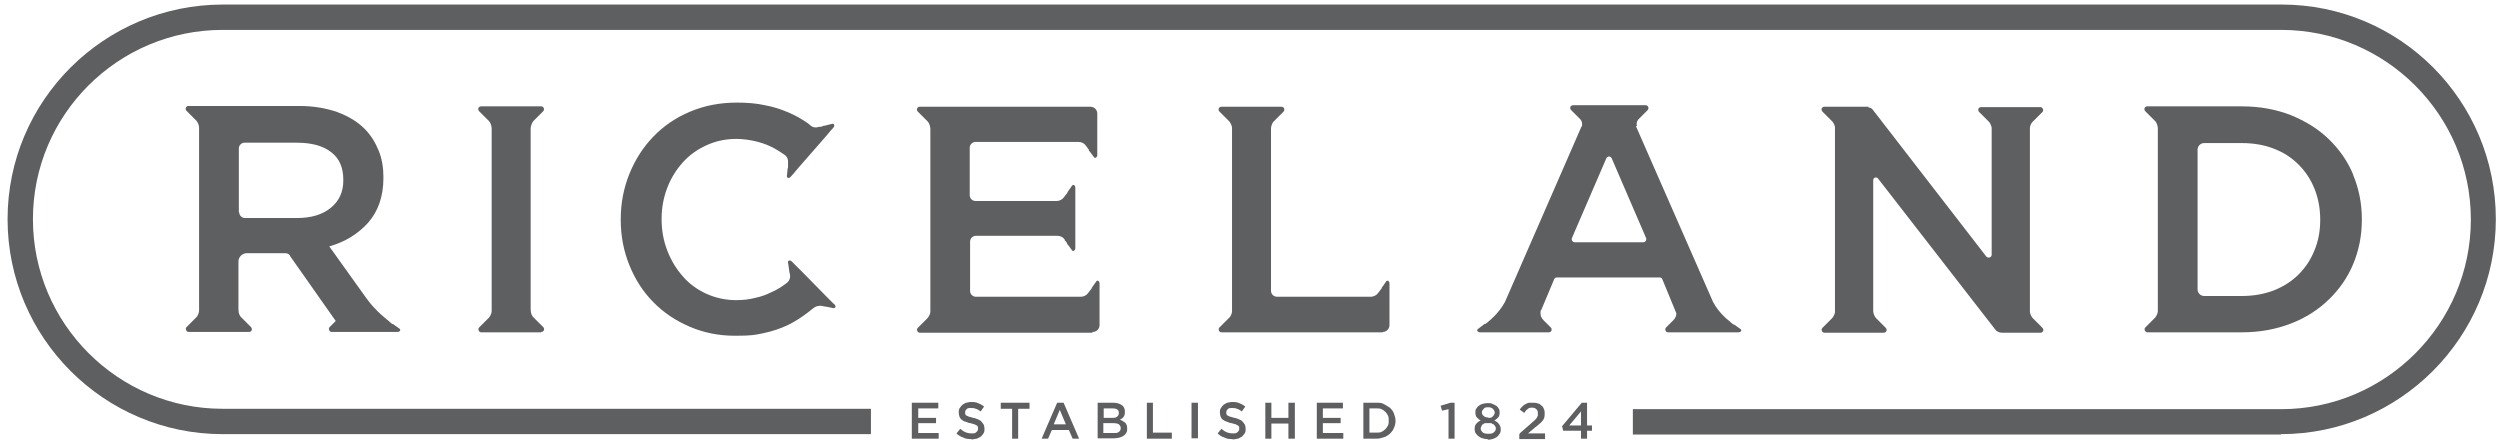
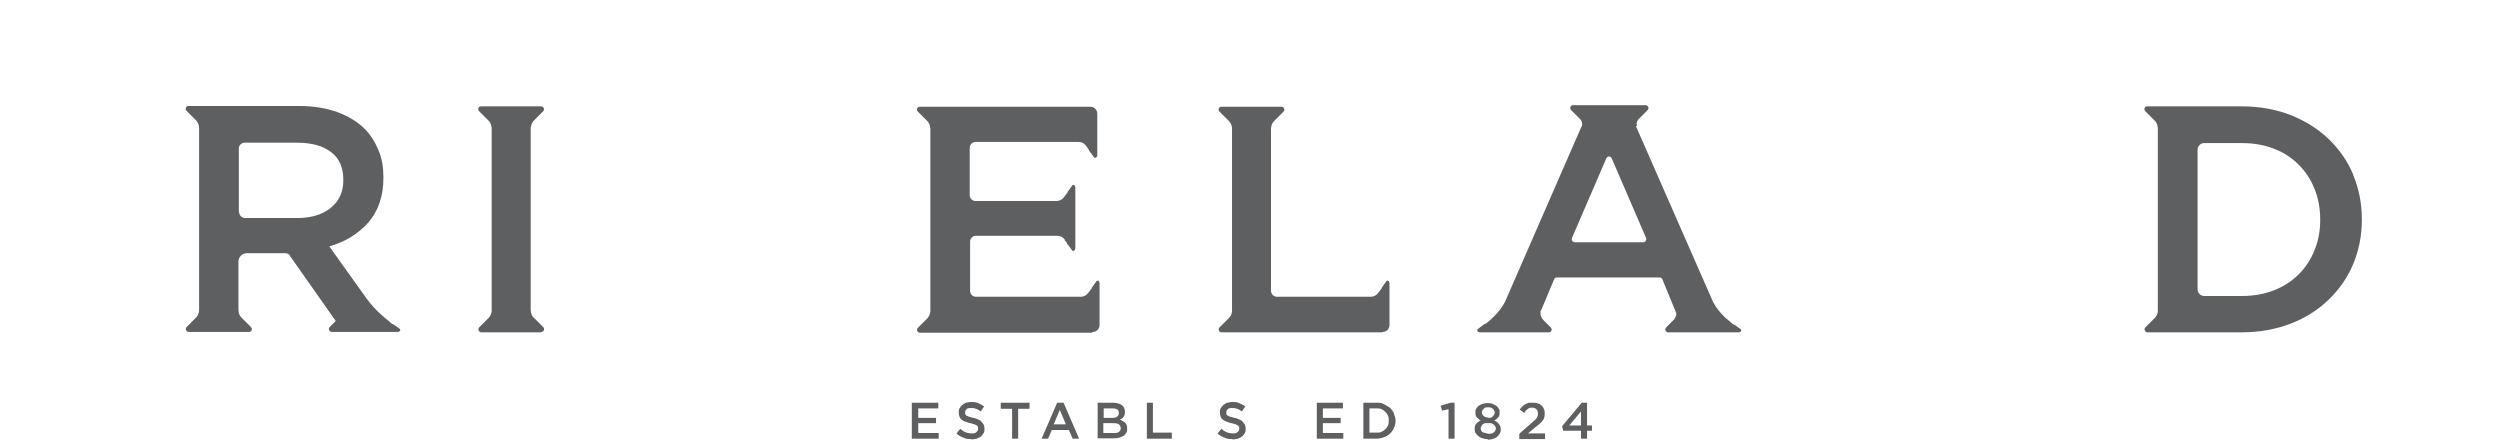
<svg xmlns="http://www.w3.org/2000/svg" id="Layer_1" width="660.5" height="117" viewBox="0 0 660.5 117">
  <defs>
    <style>      .st0 {        fill: #5d5f61;      }    </style>
  </defs>
  <path class="st0" d="M143,87.7c.7,0,1-.8.5-1.3l-1.7-1.7-.2-.2-.7-.7c-.3-.3-.7-.9-.7-2.1h0v-47.6h0c0-1.1.5-1.8.7-2.1l.7-.7.2-.2,1.7-1.7c.5-.5.1-1.3-.5-1.3h-15.9c-.7,0-1,.8-.5,1.3l1.7,1.7.2.2.7.7c.2.2.6.8.7,1.8v48.3c0,.9-.5,1.5-.7,1.8l-.7.7-.2.2-1.7,1.7c-.5.5,0,1.3.5,1.3h15.9Z" />
  <path class="st0" d="M613,58.1c0,2.9-.5,5.6-1.5,8-1,2.5-2.4,4.6-4.2,6.4s-4,3.2-6.5,4.2c-2.6,1-5.4,1.5-8.5,1.5h-10c-.9,0-1.7-.8-1.7-1.7v-37c0-.9.8-1.7,1.7-1.7h10c3.1,0,6,.5,8.5,1.5,2.6,1,4.7,2.4,6.5,4.2s3.2,3.9,4.2,6.4,1.5,5.2,1.5,8.1v.2h0ZM621.7,46.1c-1.5-3.6-3.7-6.7-6.5-9.4s-6.1-4.7-10-6.3c-3.9-1.5-8.1-2.3-12.9-2.3h-25c-.7,0-1,.8-.5,1.3l1.7,1.7.2.2.7.7c.2.2.6.8.7,1.8v48.3c0,.9-.5,1.5-.7,1.8l-.7.7-.2.2-1.7,1.7c-.5.5,0,1.3.5,1.3h25c4.7,0,9-.8,12.9-2.3s7.2-3.6,10-6.3c2.8-2.7,5-5.8,6.5-9.4s2.3-7.5,2.3-11.7v-.2c0-4.2-.8-8.1-2.3-11.7" />
  <path class="st0" d="M288.7,87.7c1,0,1.8-.8,1.8-1.8v-11c0-.7-.6-1-.9-.5l-1.2,1.7v.2c-.1,0-.6.7-.6.7l-.3.4c-.4.6-1.2,1-1.9,1h-27.8c-.8,0-1.5-.7-1.5-1.5v-13.1c0-.8.7-1.5,1.5-1.5h21.6c.8,0,1.5.4,1.9,1v.2c.1,0,.6.7.6.7v.2c.1,0,1.3,1.7,1.3,1.7.3.5.9,0,.9-.5v-4.9h0v-6.2h0v-4.9c0-.7-.6-1-.9-.5l-1.2,1.7v.2c-.1,0-.6.7-.6.7l-.3.4c-.4.6-1.2,1-1.9,1h-21.5c-.8,0-1.5-.7-1.5-1.5v-12.6c0-.8.7-1.5,1.5-1.5h27.3c.8,0,1.5.4,1.9,1l.3.4.5.7v.2c.1,0,1.3,1.7,1.3,1.7.3.5.9,0,.9-.5v-4.9h0v-6.1c0-1-.8-1.8-1.8-1.8h-45.1c-.7,0-1,.8-.5,1.3l1.7,1.7.2.2.7.7c.2.2.6.8.7,1.8v48.3c0,.9-.5,1.5-.7,1.8l-.7.7-.2.2-1.7,1.7c-.5.5-.1,1.3.5,1.3h45.6v-.2Z" />
-   <path class="st0" d="M220.4,80.4l-1-1-.4-.4-.7-.7h0l-5.6-5.7h0l-2.1-2.1-.4-.4-1-1c-.5-.5-1.1-.3-1,.3l.3,2v.2l.2.9c.2.9-.2,1.8-.9,2.3h0c-1.3,1-2.6,1.8-4,2.4-1.4.7-2.8,1.2-4.3,1.5-1.5.4-3.2.6-5,.6-2.8,0-5.5-.6-7.9-1.7s-4.5-2.6-6.2-4.6c-1.7-1.9-3.1-4.2-4.1-6.8-1-2.6-1.5-5.3-1.5-8.2v-.2c0-2.9.5-5.6,1.5-8.2,1-2.6,2.4-4.8,4.1-6.7,1.7-1.9,3.8-3.4,6.2-4.5s5-1.7,7.9-1.7,6.4.7,9.1,2c1.3.6,2.5,1.4,3.7,2.2.7.5,1,1.3.9,2.2v1.2c-.1,0-.1.2-.1.2l-.2,2c0,.6.6.7,1,.2l.9-1,.4-.5,1.2-1.4,5.6-6.4,1.9-2.2.4-.5.9-1c.4-.5.2-1.1-.3-1l-2,.5h-.2l-.8.3h-.5c-.8.3-1.6.2-2.2-.3-.2-.2-.5-.4-.7-.6-1.6-1.1-3.3-2.1-5.2-2.9s-3.9-1.5-6.2-1.9c-2.2-.5-4.7-.7-7.4-.7-4.5,0-8.6.8-12.4,2.4-3.8,1.6-7,3.8-9.7,6.6s-4.8,6.1-6.3,9.8-2.3,7.7-2.3,12v.2c0,4.3.8,8.3,2.3,12s3.6,7,6.3,9.7c2.7,2.8,5.9,4.9,9.6,6.5,3.7,1.6,7.7,2.4,12,2.4s5.3-.2,7.6-.7,4.4-1.2,6.3-2.1c1.9-.9,3.7-2.1,5.4-3.4.5-.4.9-.7,1.4-1.1.6-.5,1.4-.7,2.2-.6l.9.2h.2l2,.4c.6,0,.7-.5.3-1" />
  <path class="st0" d="M63.1,56.1v-16.9c0-.8.7-1.5,1.5-1.5h13.8c3.9,0,6.9.8,9.1,2.5s3.2,4.1,3.2,7.3v.2c0,3-1.1,5.4-3.3,7.2-2.2,1.8-5.2,2.7-8.9,2.7h-13.8c-.8,0-1.5-.7-1.5-1.5M76.6,67.6l12.1,17.2-1.6,1.6c-.5.5,0,1.3.5,1.3h17.4c.7,0,1-.6.5-.9l-1.7-1.2h-.2c0,0-.7-.6-.7-.6l-.2-.2h0s-3.5-2.6-5.9-6h0l-9.8-13.7c4.2-1.2,7.6-3.3,10.3-6.3,2.6-3,4-6.9,4-11.8v-.2c0-2.6-.4-5-1.3-7.1-.9-2.2-2.1-4.1-3.7-5.7-1.9-1.9-4.3-3.3-7.2-4.4-2.9-1-6.2-1.6-10-1.6h-29.3c-.7,0-1,.8-.5,1.3l1.7,1.7.2.2.7.7c.2.3.7.9.7,1.9v48.1c0,1-.5,1.7-.7,1.9l-.7.7-.2.2-1.7,1.7c-.5.5,0,1.3.5,1.3h16c.7,0,1-.8.5-1.3l-1.7-1.7-.2-.2-.7-.7c-.3-.3-.7-.9-.7-2.1v-12.6c0-1.2,1-2.2,2.2-2.2h10.2c.5,0,.9.2,1.2.6" />
  <path class="st0" d="M365.3,87.7c1,0,1.8-.8,1.8-1.8v-11c0-.7-.6-1-.9-.5l-1.2,1.7v.2c-.1,0-.6.7-.6.7l-.3.4c-.4.6-1.2,1-1.9,1h-24.8c-.9,0-1.6-.7-1.6-1.6v-42.7c0-1.1.5-1.8.7-2l.7-.7.2-.2,1.7-1.7c.5-.5.1-1.3-.5-1.3h-15.9c-.7,0-1,.8-.5,1.3l1.7,1.7.2.2.7.7c.2.3.7.9.7,1.8v48.2c0,1-.5,1.6-.7,1.8l-.7.7-.2.2-1.7,1.7c-.5.5-.1,1.3.5,1.3h42.7-.1Z" />
  <path class="st0" d="M434.2,64h-18.2c-.5,0-.9-.6-.7-1.1l9.1-21.1c.3-.6,1.1-.6,1.4,0l9.1,21.1c.2.5-.2,1.1-.7,1.1M432.5,33.4c0-.2-.1-.4-.1-.6,0-.5.2-1,.5-1.3l2.4-2.4c.5-.5.1-1.3-.5-1.3h-19.2c-.7,0-1,.8-.5,1.3l2.4,2.4c.3.3.5.8.5,1.3s0,.5-.2.7l-20.2,46.3c-1.7,3.1-4.3,5.1-4.3,5.1h0l-.2.2-.7.5h-.2c0,0-1.7,1.3-1.7,1.3-.5.3-.1.9.5.9h18.2c.7,0,1-.8.5-1.3l-1.7-1.7-.2-.2h0c-.5-.5-.8-1.1-.8-1.8s0-.7.2-.9h0l3.4-8.1c.1-.3.4-.5.7-.5h27.2c.3,0,.6.2.7.5l3.7,9c0,.7-.3,1.3-.8,1.8h0l-.2.2-1.7,1.7c-.5.5-.1,1.3.5,1.3h18.6c.7,0,1-.6.5-.9l-1.7-1.2h-.2c0,0-.7-.6-.7-.6l-.2-.2h0s-2.7-1.9-4.4-5.1l-20.4-46.5h.3Z" />
-   <path class="st0" d="M602.6,114.7h0c31.3,0,56.8-25.5,56.8-56.8S634.1,1.2,602.8,1.2H58.9C27.5,1.2,2,26.6,2,57.9s25.5,56.8,56.8,56.8.3,0,.4,0h170.9v-6.7H58.8c-27.6,0-50.1-22.5-50.1-50.1S31.2,7.9,58.8,7.9s.2,0,.3,0h543.6c27.6,0,50.1,22.5,50.1,50.1s-22.5,50.1-50.1,50.1h-171.3v6.7h171.2Z" />
  <polygon class="st0" points="240.9 106.4 240.9 115.9 248 115.9 248 114.4 242.6 114.4 242.6 111.8 247.3 111.8 247.3 110.4 242.6 110.4 242.6 107.9 247.9 107.9 247.9 106.4 240.9 106.4" />
  <path class="st0" d="M256.6,116c-.7,0-1.4,0-2.1-.4-.7-.2-1.3-.6-1.8-1.1l1-1.2c.5.4.9.7,1.4.9.5.2,1,.3,1.6.3s.9,0,1.2-.3c.3-.2.5-.5.5-.9h0v-.5c0,0-.2-.3-.3-.4-.2,0-.4-.2-.6-.3-.3,0-.6-.2-1.1-.3-.5,0-.9-.3-1.3-.4-.4,0-.7-.3-1-.5s-.5-.5-.6-.8-.2-.7-.2-1.1h0c0-.4,0-.8.2-1.1.2-.3.4-.6.7-.9.3-.2.6-.4,1-.6.4,0,.8-.2,1.3-.2s1.3,0,1.9.3c.5.2,1.1.5,1.6.9l-.9,1.3c-.4-.3-.9-.6-1.3-.7-.4-.2-.8-.2-1.3-.2s-.9,0-1.1.3c-.3.2-.4.5-.4.8h0v.5c0,0,.2.3.3.4.2,0,.4.2.7.3.3,0,.7.2,1.1.3.5,0,.9.3,1.3.4.4.2.7.3.9.6.2.2.4.5.6.8.1.3.2.6.2,1h0c0,.5,0,.9-.2,1.2-.2.3-.4.6-.7.9-.3.2-.7.4-1.1.6-.4,0-.9.2-1.4.2" />
  <polygon class="st0" points="264.4 106.4 264.4 108 267.4 108 267.4 115.9 269 115.9 269 108 272 108 272 106.4 264.4 106.4" />
  <path class="st0" d="M280,108.3l1.6,3.8h-3.2l1.6-3.8ZM279.3,106.4l-4.1,9.5h1.7l1-2.3h4.5l1,2.3h1.7l-4.1-9.5h-1.7Z" />
  <path class="st0" d="M294.3,114.4c.6,0,1,0,1.3-.3.3-.2.5-.5.5-1h0c0-.4-.2-.7-.5-1-.3-.2-.8-.3-1.5-.3h-2.6v2.6h2.8ZM293.8,110.4c.5,0,1,0,1.3-.3.3-.2.5-.5.5-1h0c0-.4-.1-.7-.4-.9-.3-.2-.7-.3-1.2-.3h-2.4v2.5h2.3,0ZM289.9,106.4h4.2c1.1,0,1.9.3,2.5.8.4.4.6.9.6,1.6h0c0,.3,0,.6-.1.8,0,.2-.2.4-.3.6-.1.2-.3.3-.4.4-.2,0-.3.2-.5.3.6.2,1,.5,1.4.8.3.3.5.8.5,1.5h0c0,.4,0,.8-.2,1.1s-.4.6-.7.8-.7.4-1.1.5-.9.2-1.4.2h-4.4v-9.4h-.1Z" />
  <polygon class="st0" points="303 106.4 303 115.9 309.6 115.9 309.6 114.3 304.6 114.3 304.6 106.4 303 106.4" />
-   <rect class="st0" x="314.8" y="106.4" width="1.7" height="9.4" />
  <path class="st0" d="M325.6,116c-.7,0-1.4,0-2.1-.4-.7-.2-1.3-.6-1.8-1.1l1-1.2c.5.4.9.7,1.4.9.5.2,1,.3,1.6.3s.9,0,1.2-.3c.3-.2.5-.5.5-.9h0v-.5c0,0-.2-.3-.3-.4-.2,0-.4-.2-.6-.3-.3,0-.6-.2-1.1-.3-.5,0-.9-.3-1.3-.4s-.7-.3-1-.5-.5-.5-.6-.8-.2-.7-.2-1.1h0c0-.4,0-.8.2-1.1.2-.3.4-.6.7-.9.3-.2.6-.4,1-.6.4,0,.8-.2,1.3-.2s1.3,0,1.9.3c.5.2,1.1.5,1.6.9l-.9,1.3c-.4-.3-.9-.6-1.3-.7-.4-.2-.8-.2-1.3-.2s-.9,0-1.1.3c-.3.2-.4.5-.4.8h0v.5c0,0,.2.3.3.4.2,0,.4.2.7.3.3,0,.7.2,1.1.3.5,0,.9.3,1.3.4.4.2.7.3.9.6.2.2.4.5.6.8.1.3.2.6.2,1h0c0,.5,0,.9-.2,1.2-.2.3-.4.6-.7.9-.3.2-.7.4-1.1.6-.4,0-.9.2-1.4.2" />
-   <polygon class="st0" points="340.4 106.4 340.4 110.4 335.9 110.4 335.9 106.4 334.3 106.4 334.3 115.9 335.9 115.9 335.9 111.9 340.4 111.9 340.4 115.9 342.1 115.9 342.1 106.4 340.4 106.4" />
  <polygon class="st0" points="347.9 106.4 347.9 115.9 354.9 115.9 354.9 114.4 349.5 114.4 349.5 111.8 354.2 111.8 354.2 110.4 349.5 110.4 349.5 107.9 354.8 107.9 354.8 106.4 347.9 106.4" />
  <path class="st0" d="M363.7,114.3c.5,0,.9,0,1.3-.2s.7-.4,1-.7.5-.6.7-1,.2-.8.2-1.3h0c0-.5,0-.9-.2-1.3s-.4-.7-.7-1-.6-.5-1-.7-.9-.2-1.3-.2h-1.9v6.4s1.9,0,1.9,0ZM360.2,106.4h3.5c.7,0,1.4,0,2,.4s1.1.6,1.6,1c.4.4.8.9,1,1.5s.4,1.2.4,1.8h0c0,.7-.1,1.3-.4,1.9-.2.6-.6,1.1-1,1.5s-1,.8-1.6,1-1.3.4-2,.4h-3.5v-9.4h0Z" />
  <polygon class="st0" points="383.2 106.4 380.6 107.2 381 108.5 382.7 108.1 382.7 115.9 384.3 115.9 384.3 106.4 383.2 106.4" />
-   <path class="st0" d="M393.2,110.4c.5,0,.9,0,1.2-.4.3-.3.5-.6.5-1h0c0-.4-.2-.7-.5-1s-.7-.4-1.2-.4-.9,0-1.2.4c-.3.3-.5.6-.5.9h0c0,.4.2.8.5,1,.3.3.7.4,1.2.4M393.2,114.6c.6,0,1.1,0,1.5-.4s.5-.6.5-1h0c0-.2,0-.4-.2-.6-.1-.2-.2-.3-.4-.5-.2,0-.4-.2-.6-.3-.2,0-.5,0-.8,0s-.5,0-.8,0c-.2,0-.5.2-.6.3-.2,0-.3.3-.4.5s-.2.4-.2.6h0c0,.4.2.7.5,1s.8.4,1.5.4M393.2,116c-.5,0-1,0-1.4-.2-.4,0-.8-.3-1.1-.5-.3-.2-.6-.5-.8-.8-.2-.3-.3-.7-.3-1.1h0c0-.6.1-1.1.4-1.4.3-.4.7-.7,1.2-.9-.4-.2-.7-.5-1-.8s-.4-.8-.4-1.3h0c0-.4,0-.7.2-1s.4-.6.7-.8c.3-.2.6-.4,1-.5s.8-.2,1.3-.2.9,0,1.3.2.7.3,1,.5.5.5.7.8.2.6.2,1h0c0,.6-.1,1-.4,1.3s-.6.6-1,.8c.5.2.9.5,1.2.9.3.4.5.8.5,1.4h0c0,.4,0,.8-.3,1.2-.2.3-.4.6-.8.9-.3.2-.7.4-1.1.5s-.9.2-1.4.2" />
+   <path class="st0" d="M393.2,110.4c.5,0,.9,0,1.2-.4.3-.3.5-.6.5-1h0c0-.4-.2-.7-.5-1s-.7-.4-1.2-.4-.9,0-1.2.4c-.3.3-.5.6-.5.9h0c0,.4.2.8.5,1,.3.3.7.4,1.2.4M393.2,114.6c.6,0,1.1,0,1.5-.4s.5-.6.5-1h0c0-.2,0-.4-.2-.6-.1-.2-.2-.3-.4-.5-.2,0-.4-.2-.6-.3-.2,0-.5,0-.8,0s-.5,0-.8,0c-.2,0-.5.2-.6.3-.2,0-.3.3-.4.5s-.2.4-.2.6h0c0,.4.2.7.5,1M393.2,116c-.5,0-1,0-1.4-.2-.4,0-.8-.3-1.1-.5-.3-.2-.6-.5-.8-.8-.2-.3-.3-.7-.3-1.1h0c0-.6.1-1.1.4-1.4.3-.4.7-.7,1.2-.9-.4-.2-.7-.5-1-.8s-.4-.8-.4-1.3h0c0-.4,0-.7.2-1s.4-.6.7-.8c.3-.2.6-.4,1-.5s.8-.2,1.3-.2.9,0,1.3.2.7.3,1,.5.5.5.7.8.2.6.2,1h0c0,.6-.1,1-.4,1.3s-.6.6-1,.8c.5.2.9.5,1.2.9.3.4.5.8.5,1.4h0c0,.4,0,.8-.3,1.2-.2.3-.4.6-.8.9-.3.2-.7.4-1.1.5s-.9.2-1.4.2" />
  <path class="st0" d="M401.5,114.5l3.2-2.8c.3-.3.6-.5.8-.7.2-.2.4-.4.5-.6s.2-.4.3-.6v-.6c0-.5-.1-.8-.4-1.1s-.7-.4-1.1-.4-.8,0-1.1.3c-.3.2-.7.6-1,1.1l-1.2-.9c.2-.3.5-.6.7-.8.2-.2.5-.5.8-.6.3-.2.6-.3.9-.4.3,0,.7,0,1.1,0s.9,0,1.3.2c.4,0,.7.3,1,.6.3.2.5.5.6.9.2.3.2.7.2,1.2h0c0,.4,0,.7-.1,1s-.2.6-.5.9c-.2.3-.5.6-.8.8-.3.3-.7.6-1.1.9l-1.9,1.6h4.5v1.5h-6.8v-1.3h.1Z" />
  <path class="st0" d="M417.7,108.7v3.7h-3.1l3.1-3.7ZM417.9,106.4l-5.2,6.2.3,1.2h4.7v2.1h1.6v-2.1h1.3v-1.4h-1.3v-6s-1.4,0-1.4,0Z" />
-   <path class="st0" d="M493.7,28.2h-11.7c-.7,0-1,.8-.5,1.3l1.7,1.7.2.2.7.7c.2.2.5.7.7,1.4v49.1c-.2.7-.5,1.2-.7,1.4l-.7.7-.2.2-1.7,1.7c-.5.5-.1,1.3.5,1.3h15.7c.7,0,1-.8.5-1.3l-1.7-1.7-.2-.2-.7-.7c-.2-.3-.7-.9-.7-2v-34.4c0-.7.9-1,1.3-.4l30.9,39.8c.4.6,1.1.9,1.8.9h10.2c.7,0,1-.8.5-1.3l-1.7-1.7-.2-.2-.7-.7c-.2-.3-.7-.9-.7-1.8v-48.2c0-1,.5-1.6.7-1.8l.7-.7.2-.2,1.7-1.7c.5-.5,0-1.3-.5-1.3h-15.7c-.7,0-1,.8-.5,1.3l1.7,1.7.2.2.7.7c.2.2.5.7.7,1.5v33.6c0,.7-.9,1-1.4.5l-30-38.8c-.3-.4-.7-.6-1.2-.6" />
</svg>